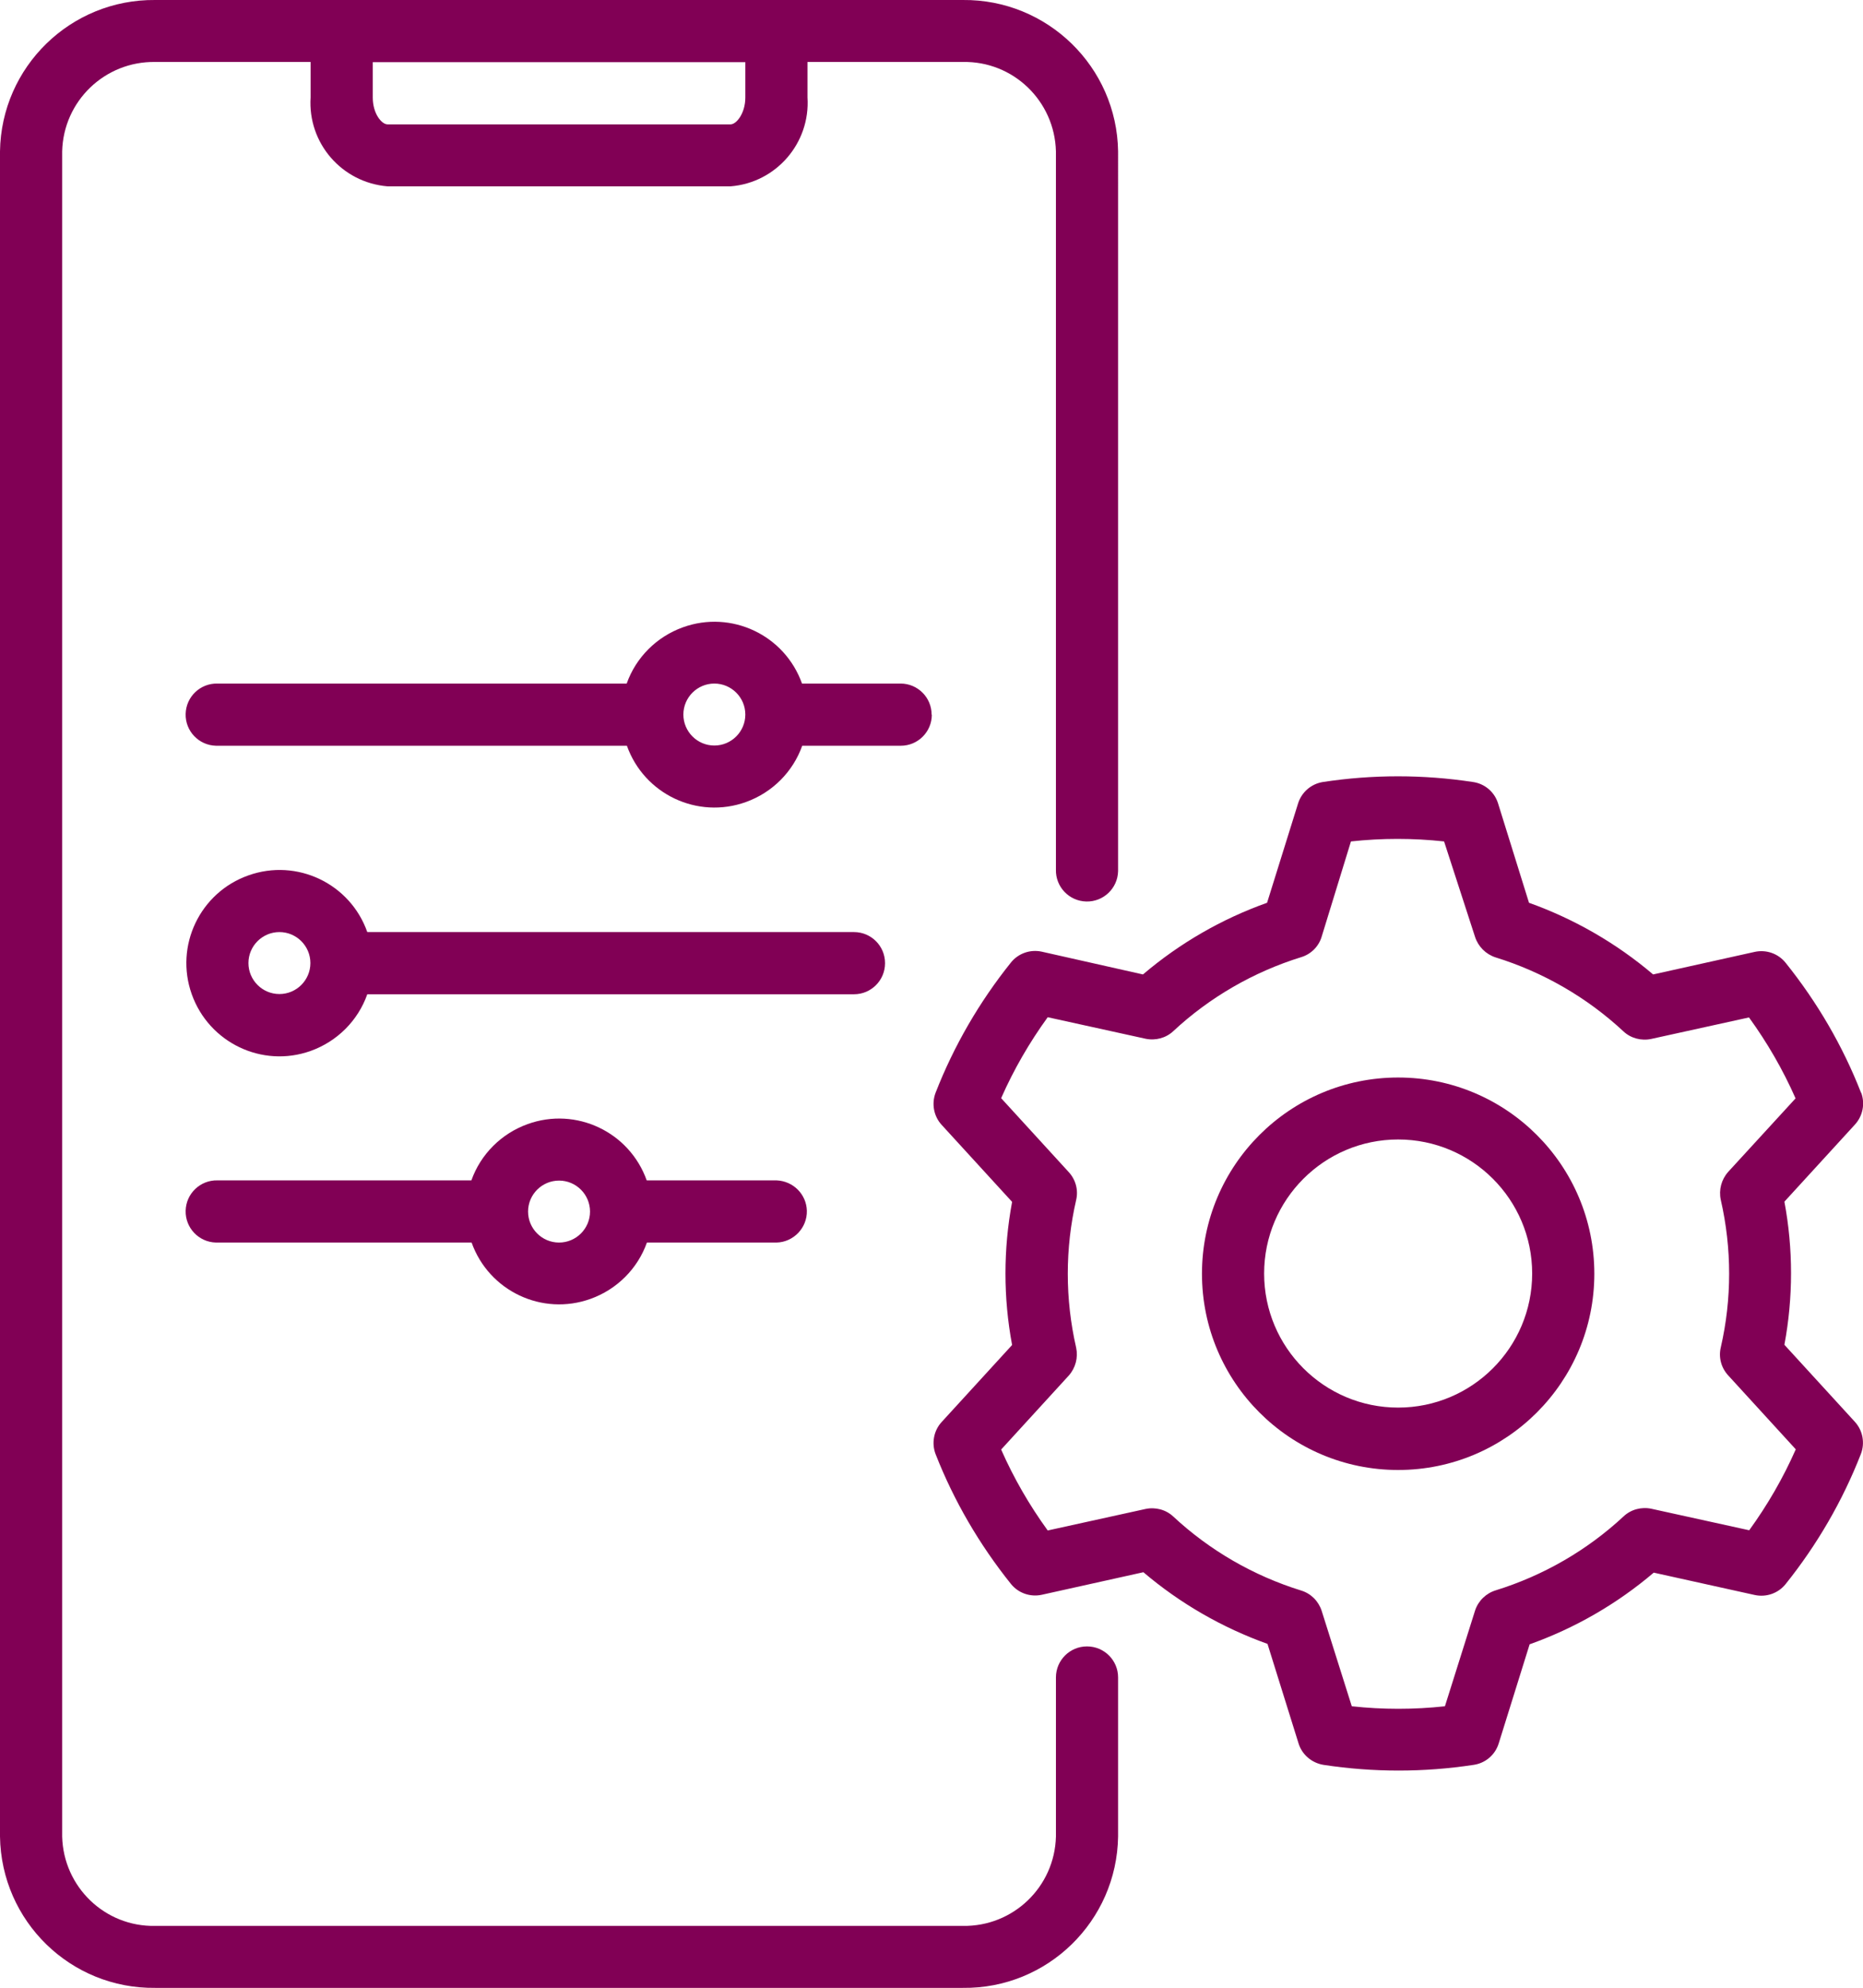
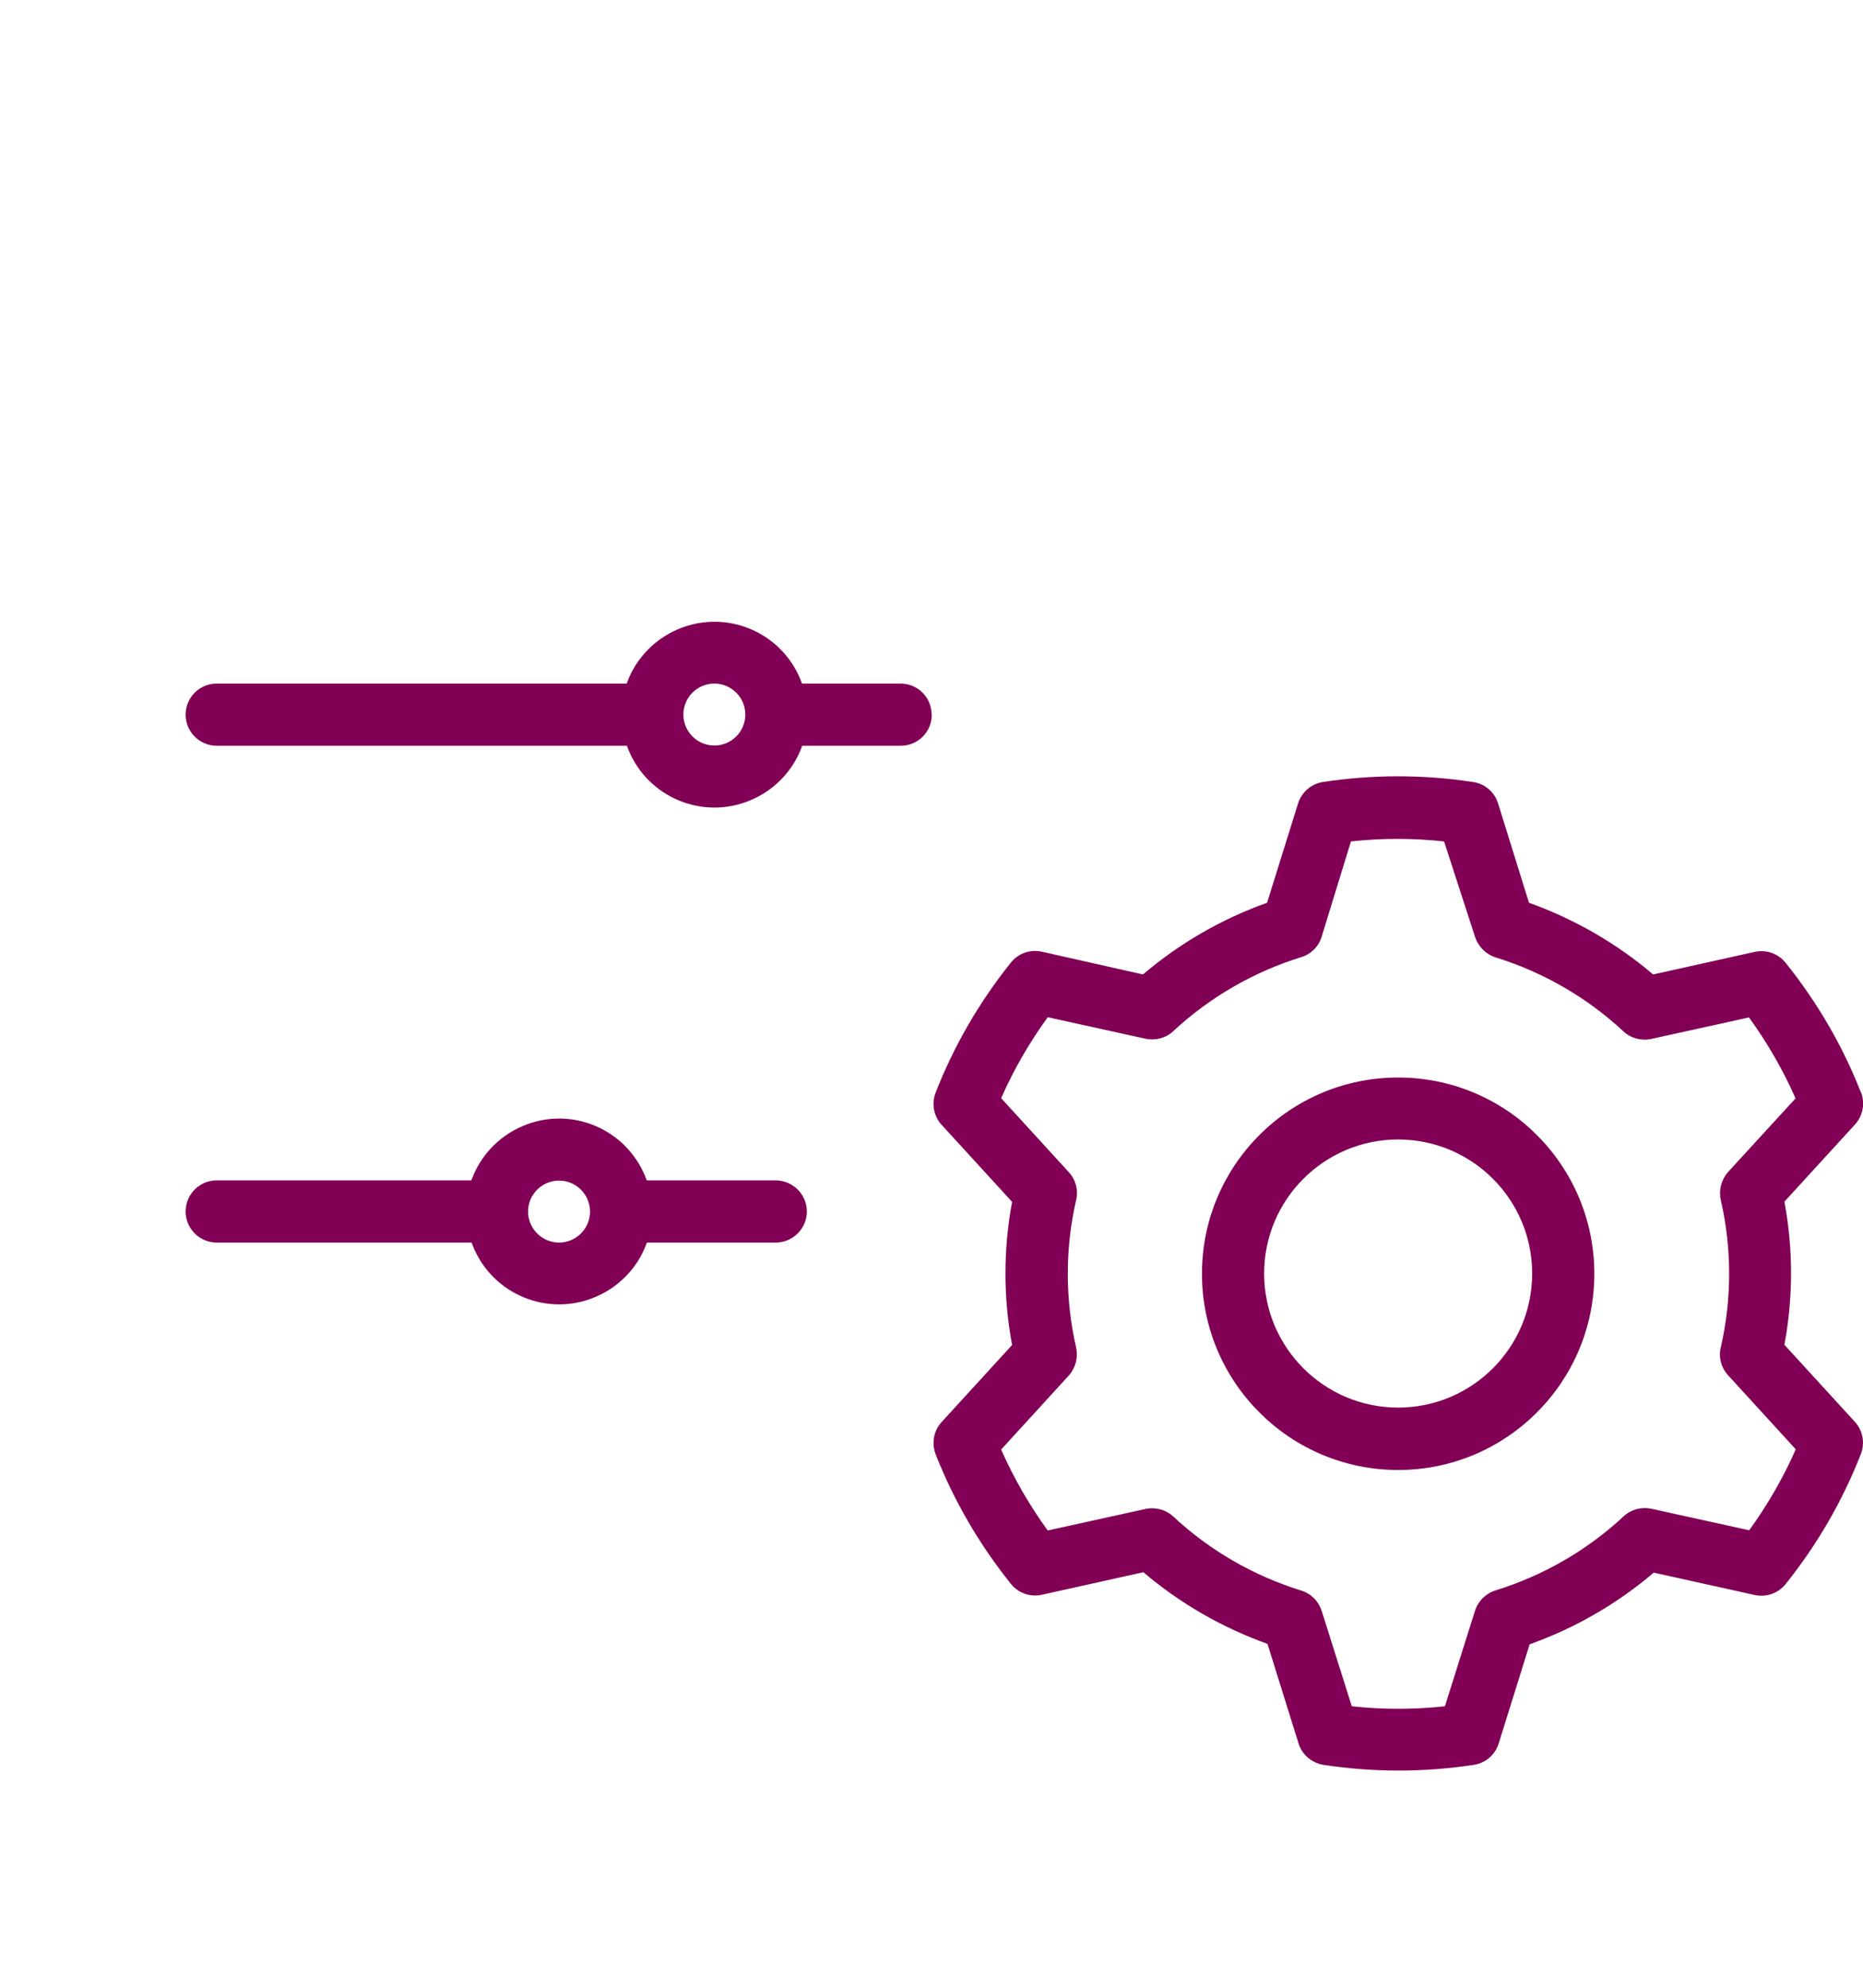
<svg xmlns="http://www.w3.org/2000/svg" id="Layer_1" data-name="Layer 1" viewBox="0 0 88.41 94.32">
  <defs>
    <style>
      .cls-1 {
        fill: #810055;
      }
    </style>
  </defs>
  <g id="noun_customizer_2191839" data-name="noun customizer 2191839">
    <path id="Path_609" data-name="Path 609" class="cls-1" d="M66.35,51.12c-5.14,0-9.31,4.17-9.31,9.31s4.17,9.31,9.31,9.31,9.31-4.17,9.31-9.31-4.17-9.31-9.31-9.31h0ZM66.35,66.78c-3.51,0-6.36-2.85-6.36-6.36s2.85-6.36,6.36-6.36,6.36,2.85,6.36,6.36-2.85,6.36-6.36,6.36h0Z" />
    <path id="Path_610" data-name="Path 610" class="cls-1" d="M88.32,51.85c-.87-2.23-2.08-4.3-3.58-6.17-.35-.44-.92-.64-1.47-.52l-4.82,1.07c-1.74-1.48-3.74-2.63-5.89-3.4l-1.47-4.72c-.17-.54-.63-.93-1.19-1.01-2.36-.36-4.76-.36-7.12,0-.56.09-1.01.48-1.18,1.02l-1.47,4.71c-2.16.77-4.15,1.92-5.89,3.4l-4.8-1.08c-.55-.12-1.12.08-1.47.52-1.49,1.86-2.7,3.94-3.57,6.17-.2.52-.09,1.12.29,1.53l3.34,3.65c-.42,2.25-.42,4.55,0,6.79l-3.34,3.65c-.38.41-.49,1.01-.29,1.53.87,2.22,2.08,4.29,3.57,6.15.35.44.92.64,1.47.52l4.82-1.07c1.74,1.48,3.74,2.63,5.89,3.4l1.47,4.71c.16.54.63.94,1.19,1.03,2.36.36,4.76.36,7.12,0,.56-.08,1.02-.47,1.19-1.01l1.47-4.71c2.16-.77,4.15-1.92,5.89-3.4l4.79,1.06c.55.12,1.12-.08,1.47-.52,1.49-1.86,2.7-3.94,3.57-6.17.2-.52.09-1.12-.29-1.53l-3.34-3.65c.42-2.25.42-4.55,0-6.79l3.34-3.65c.38-.41.5-1,.3-1.53ZM82.01,55.6c-.32.36-.45.85-.35,1.32.53,2.31.53,4.71,0,7.01-.11.47.02.96.35,1.32l3.21,3.51c-.6,1.36-1.34,2.64-2.21,3.84l-4.64-1.02c-.47-.1-.97.03-1.32.36-1.73,1.61-3.81,2.81-6.07,3.51-.46.14-.83.5-.98.96l-1.43,4.54c-1.47.16-2.95.16-4.42,0l-1.43-4.53c-.15-.46-.51-.82-.97-.96-2.26-.7-4.34-1.9-6.07-3.51-.35-.33-.85-.46-1.32-.36l-4.64,1.02c-.87-1.2-1.61-2.48-2.21-3.84l3.21-3.51c.32-.36.45-.85.35-1.32-.53-2.31-.53-4.71,0-7.01.11-.47-.02-.96-.35-1.32l-3.21-3.51c.6-1.36,1.34-2.64,2.21-3.84l4.64,1.02c.47.1.97-.03,1.32-.36,1.73-1.61,3.81-2.81,6.07-3.51.46-.14.83-.5.97-.97l1.39-4.52c1.47-.16,2.95-.16,4.42,0l1.47,4.53c.15.46.51.82.97.97,2.26.7,4.34,1.9,6.07,3.51.35.33.85.46,1.32.36l4.64-1.02c.87,1.2,1.61,2.48,2.21,3.84l-3.21,3.5Z" />
-     <path id="Path_611" data-name="Path 611" class="cls-1" d="M51.58,78.11c-.81,0-1.47.66-1.47,1.47v7.55c-.06,2.39-2.03,4.28-4.42,4.24H7.37c-2.39.05-4.36-1.85-4.42-4.24V7.18c.06-2.39,2.03-4.28,4.42-4.24h7.37v1.68c-.14,2.17,1.48,4.04,3.65,4.22h16.28c2.16-.17,3.79-2.05,3.65-4.22v-1.68h7.37c2.39-.05,4.36,1.85,4.42,4.24v34.08c-.02.81.62,1.49,1.44,1.51.81.02,1.49-.62,1.51-1.44,0-.03,0-.05,0-.08V7.18C53,3.17,49.7-.04,45.69,0H7.37C3.35-.04.06,3.17,0,7.18v79.95c.06,4.02,3.35,7.23,7.37,7.18h38.32c4.02.05,7.31-3.17,7.37-7.18v-7.55c0-.81-.66-1.47-1.47-1.47ZM35.37,4.63c0,.74-.42,1.27-.7,1.27h-16.28c-.28,0-.7-.51-.7-1.27v-1.68h17.68v1.68Z" />
    <path id="Path_612" data-name="Path 612" class="cls-1" d="M44.21,33.9c0-.81-.66-1.47-1.47-1.47h-4.68c-.82-2.3-3.35-3.5-5.65-2.67-1.25.45-2.23,1.43-2.67,2.67H10.32c-.81-.02-1.49.62-1.51,1.44-.02.81.62,1.49,1.44,1.51.03,0,.05,0,.08,0h19.42c.82,2.3,3.35,3.5,5.65,2.67,1.25-.45,2.23-1.43,2.67-2.67h4.68c.81,0,1.47-.66,1.47-1.47ZM33.9,35.37c-.81,0-1.47-.66-1.47-1.47,0-.81.66-1.47,1.47-1.47.81,0,1.47.66,1.47,1.47h0c0,.81-.66,1.47-1.47,1.47Z" />
-     <path id="Path_613" data-name="Path 613" class="cls-1" d="M42,45.69c0-.81-.66-1.47-1.47-1.47h-23.1c-.81-2.3-3.34-3.51-5.64-2.69-2.3.81-3.51,3.34-2.69,5.64s3.34,3.51,5.64,2.69c1.26-.45,2.25-1.44,2.69-2.69h23.1c.81,0,1.47-.66,1.47-1.47ZM13.26,47.16c-.81,0-1.47-.66-1.47-1.47s.66-1.47,1.47-1.47c.81,0,1.47.66,1.47,1.47s-.66,1.47-1.47,1.47h0Z" />
    <path id="Path_614" data-name="Path 614" class="cls-1" d="M30.69,56c-.82-2.3-3.35-3.5-5.65-2.67-1.25.45-2.23,1.43-2.67,2.67h-12.05c-.81-.02-1.49.62-1.51,1.44-.02.81.62,1.49,1.44,1.51.03,0,.05,0,.08,0h12.05c.82,2.3,3.35,3.5,5.65,2.67,1.25-.45,2.23-1.43,2.67-2.67h6.15c.81-.02,1.46-.7,1.44-1.51-.02-.78-.65-1.41-1.44-1.44h-6.15ZM26.53,58.95c-.81,0-1.47-.66-1.47-1.47,0-.81.66-1.47,1.47-1.47s1.47.66,1.47,1.47h0c0,.81-.66,1.47-1.47,1.47Z" />
  </g>
</svg>